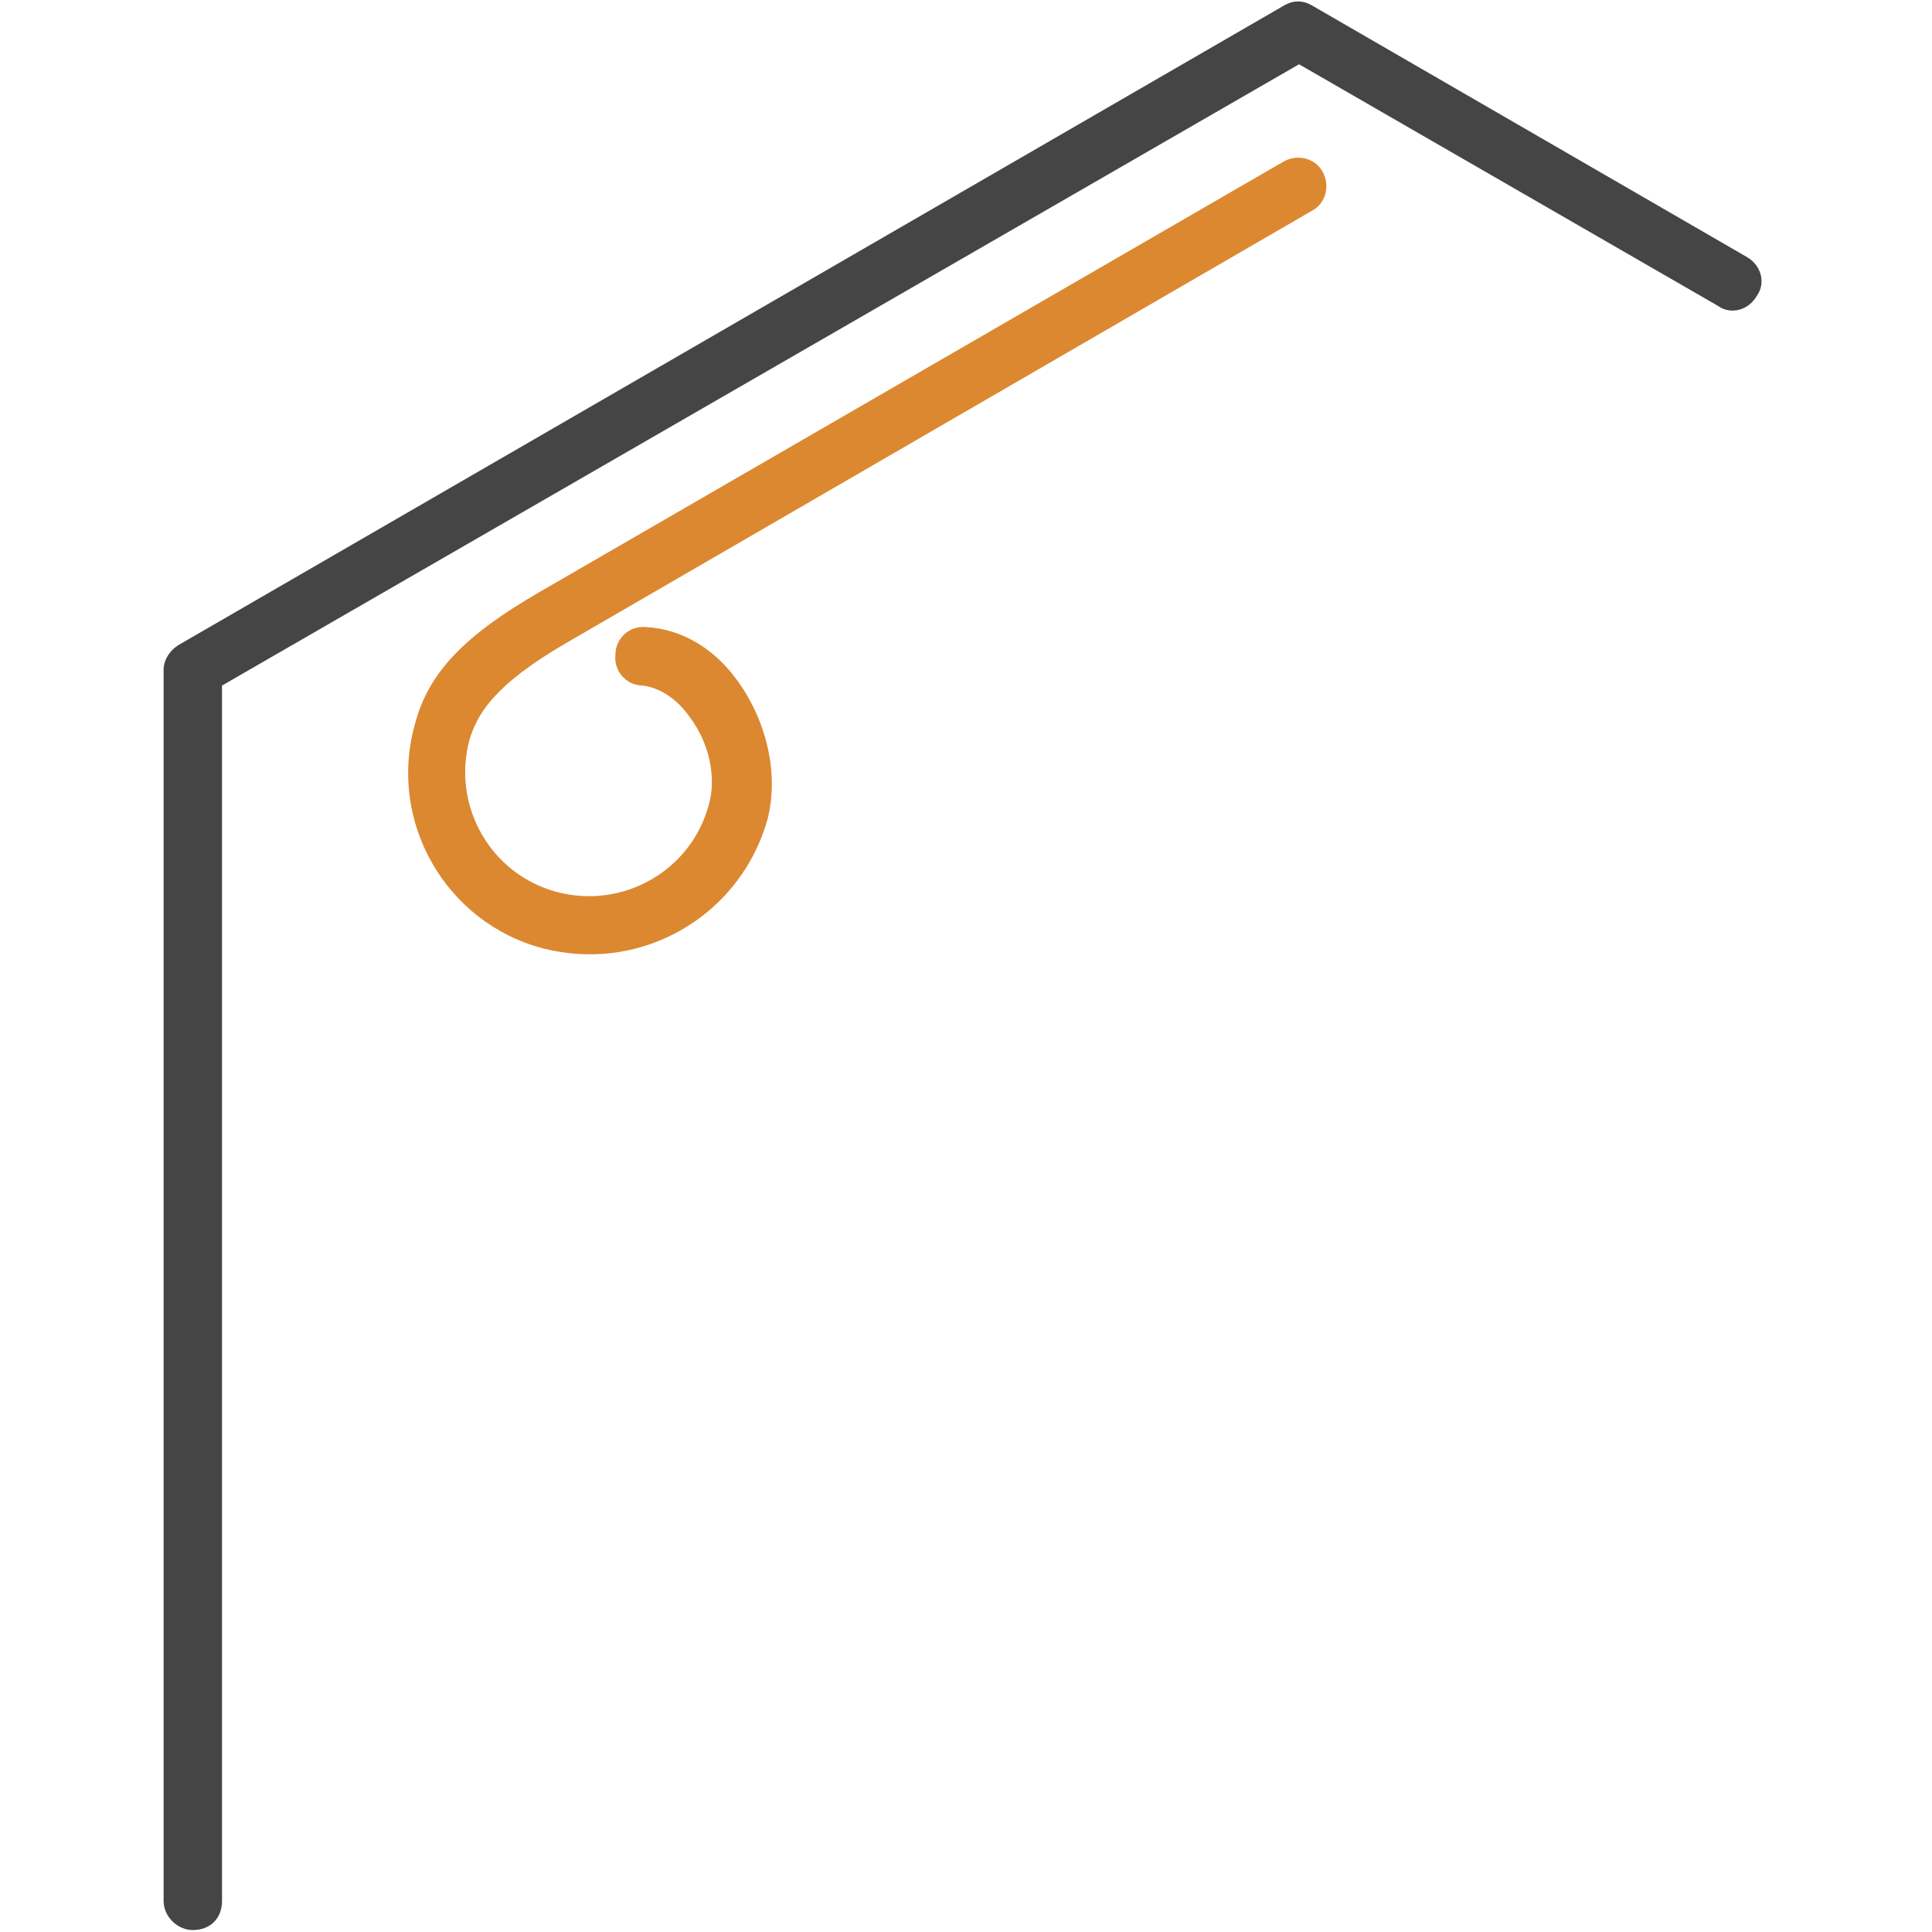
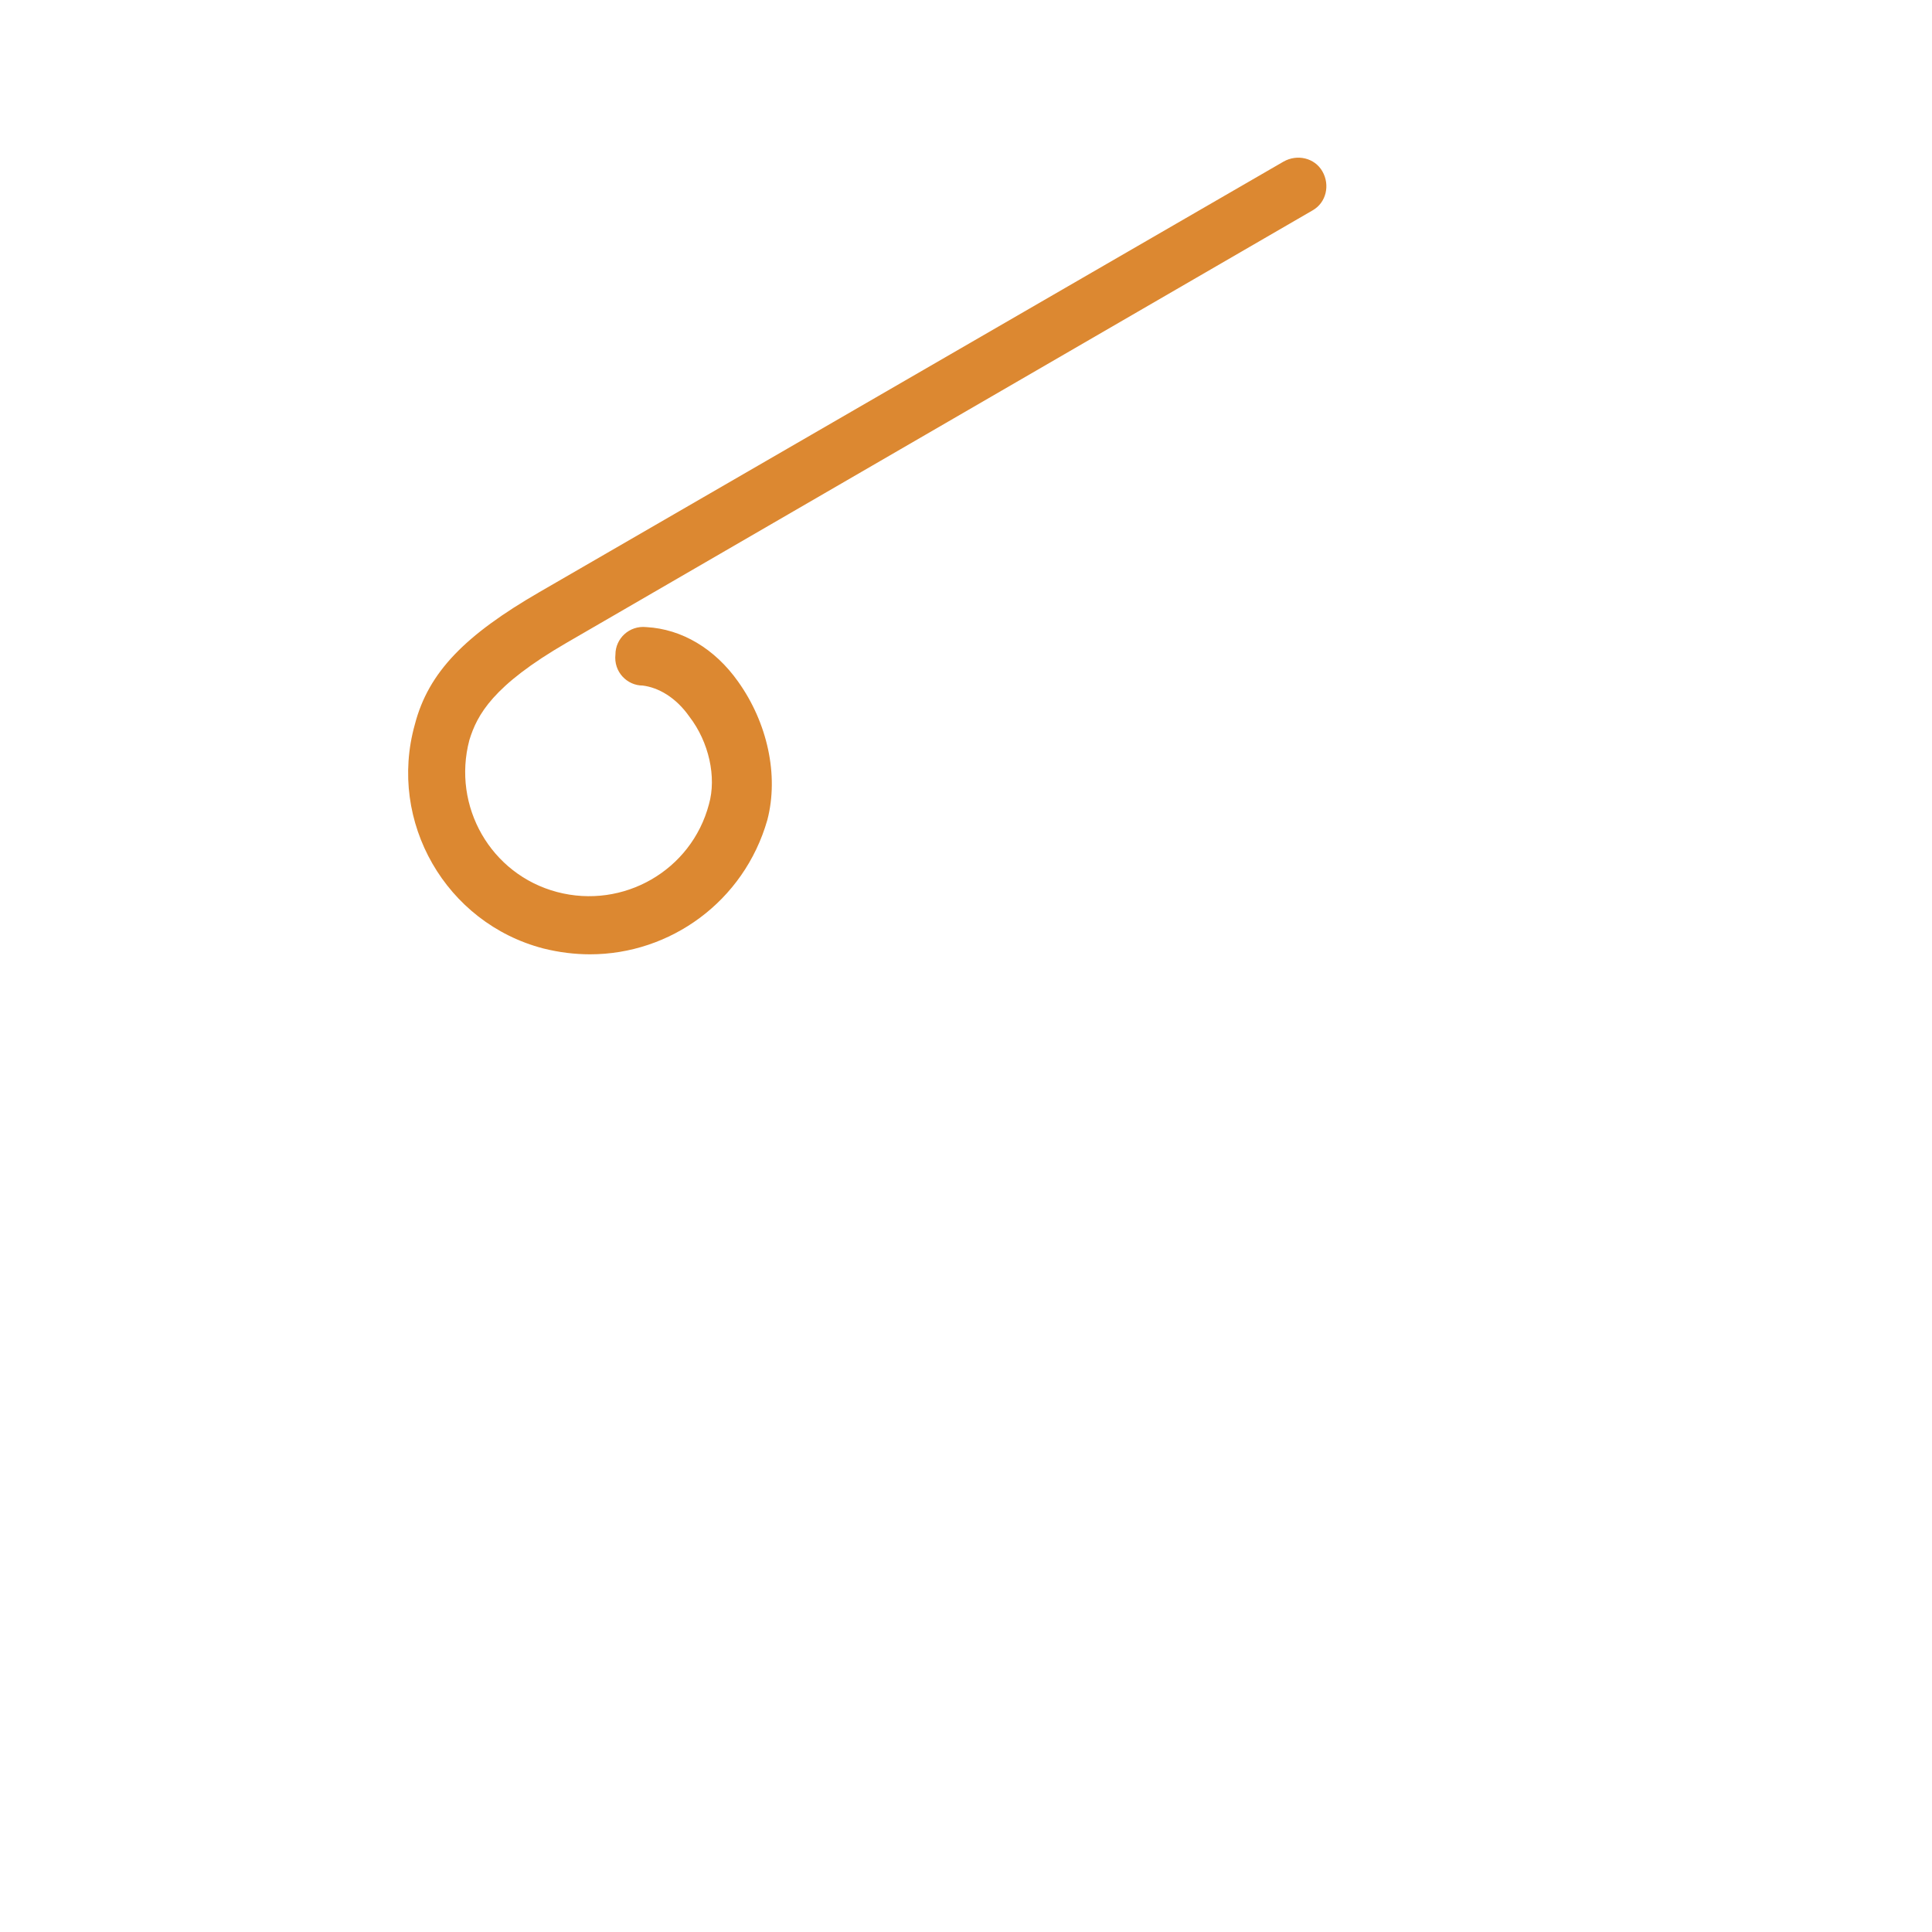
<svg xmlns="http://www.w3.org/2000/svg" version="1.1" id="Laag_1" x="0px" y="0px" viewBox="0 0 99.2 99.2" style="enable-background:new 0 0 99.2 99.2;" xml:space="preserve">
  <style type="text/css">
	.st0{fill:#454545;}
	.st1{fill:#DC8831;}
	.st2{fill:none;}
</style>
  <g>
    <g>
-       <path class="st0" d="M9.9,99.1c-0.8,0-1.5-0.7-1.5-1.5V34.4c0-0.5,0.3-1,0.8-1.3L65.9,0.3c0.5-0.3,1-0.3,1.5,0l22.3,12.9    c0.7,0.4,1,1.3,0.5,2c-0.4,0.7-1.3,1-2,0.5L66.7,3.3L11.4,35.2v62.4C11.4,98.5,10.8,99.1,9.9,99.1z" />
      <path class="st1" d="M30.3,49c-0.8,0-1.6-0.1-2.4-0.3c-5-1.3-8-6.5-6.6-11.5c0.7-2.7,2.6-4.6,6.4-6.8L65.9,8.3    c0.7-0.4,1.6-0.2,2,0.5c0.4,0.7,0.2,1.6-0.5,2L29.1,33c-3.8,2.2-4.6,3.7-5,5c-0.9,3.4,1.1,6.9,4.5,7.8c3.4,0.9,6.9-1.1,7.8-4.5    c0.4-1.4,0-3.2-1-4.5c-0.7-1-1.6-1.5-2.4-1.6c-0.8,0-1.5-0.7-1.4-1.6c0-0.8,0.7-1.5,1.6-1.4c1.8,0.1,3.5,1.1,4.7,2.8    c1.5,2.1,2.1,4.8,1.5,7.1C38.2,46.3,34.4,49,30.3,49z" />
    </g>
-     <rect y="0" class="st2" width="99.2" height="99.2" />
  </g>
</svg>